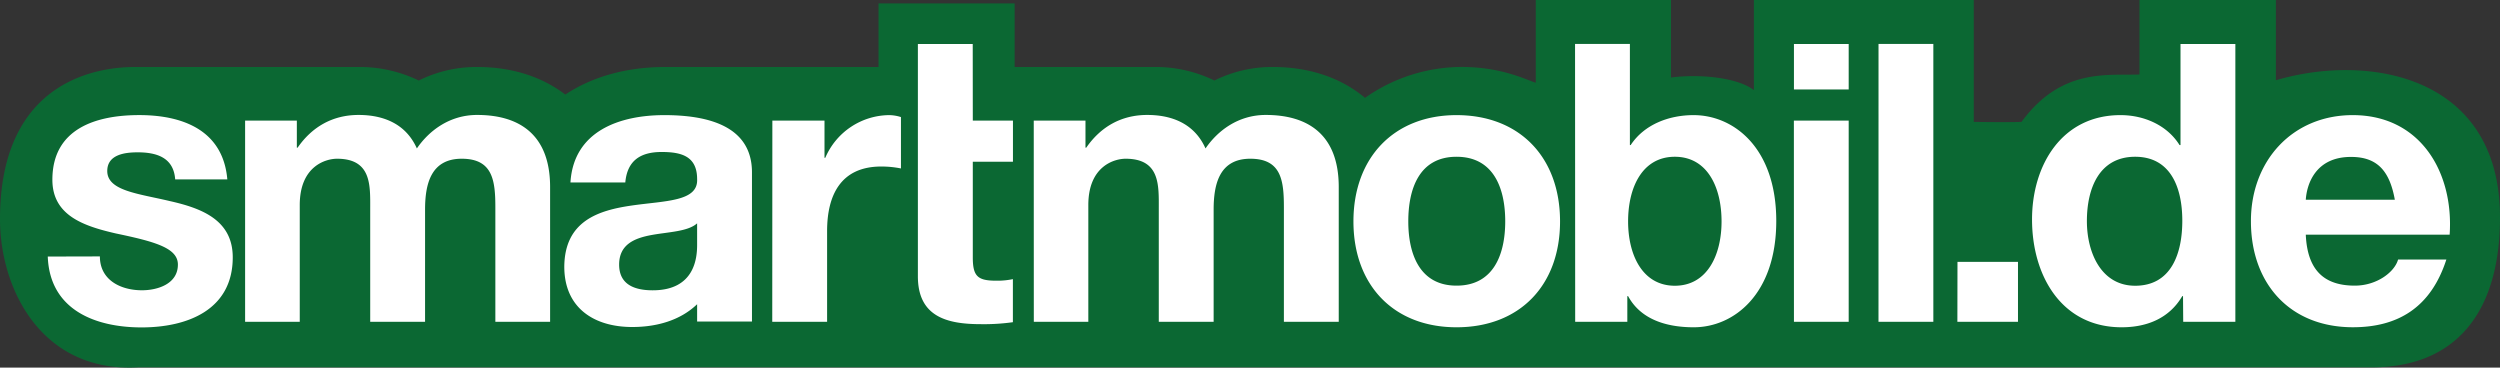
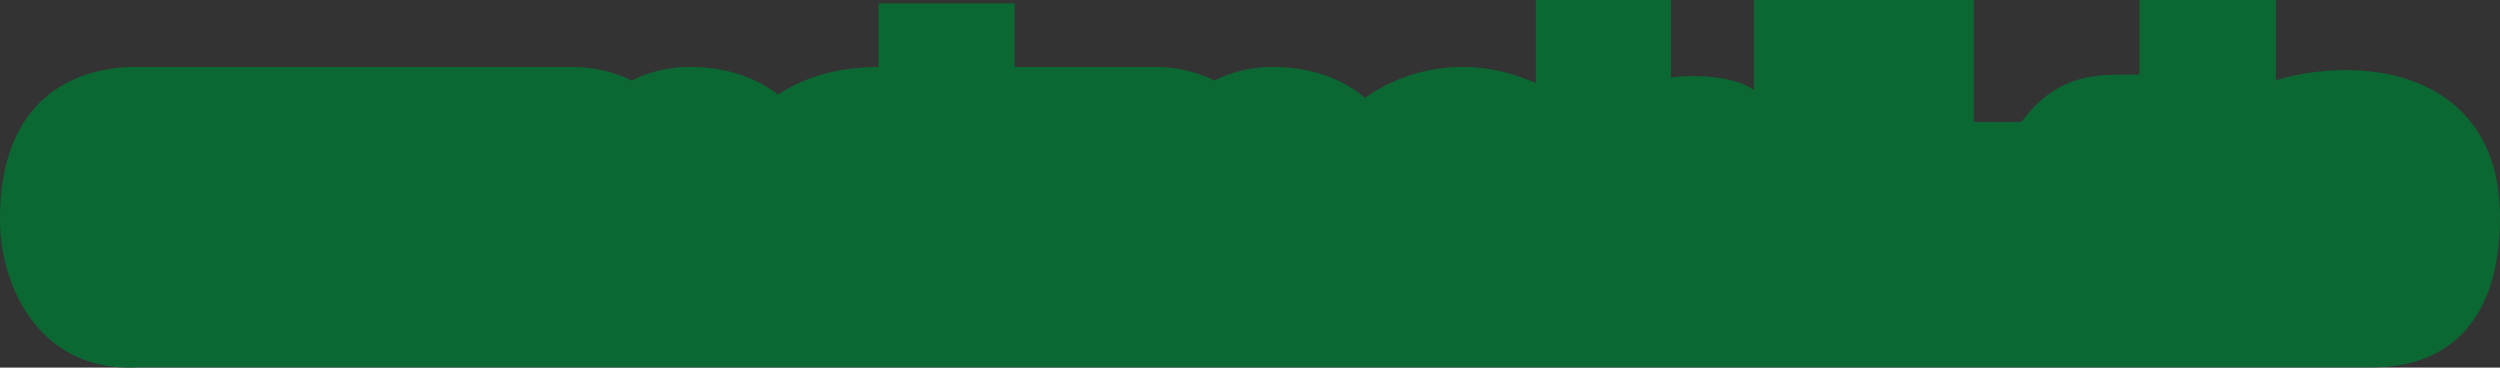
<svg xmlns="http://www.w3.org/2000/svg" viewBox="0 0 738.36 108.57">
  <rect x="0" y="0" width="738.36" height="108.57" fill="#333333" stroke="none" />
  <g id="e9af64ac-822e-43d6-8947-7ab269888bbd" data-name="Ebene 2">
    <g id="bebeb924-237d-4f60-a8a9-da3c5d060538" data-name="Ebene 1">
-       <path d="M672.17,23.71V0H631.88V22c-9.47.36-23.11-2-34.84,14-4.22.16-14.1,0-14.1,0V0H518V26.62c-4.4-3.48-15.17-4.91-24.48-3.73V0H453.58V24.45c-3.07-1-9.76-4.44-20.92-4.67a49.8,49.8,0,0,0-29.51,9.12c-7-5.87-16.33-9.12-27.29-9.12a38.33,38.33,0,0,0-17.19,4,39.89,39.89,0,0,0-17-4v0h-42V1H259.47V19.78H196.62c-11.67,0-21.76,2.9-29.66,8.15-6.88-5.26-15.75-8.15-26.09-8.15a38.36,38.36,0,0,0-17.19,4,40.18,40.18,0,0,0-17.7-4H39.55C31.29,19.87,0,22.06,0,64.74c0,20.53,12.2,45.38,40.88,43.75h659.4c24.54.08,38.08-15.65,38.08-44.3C738.36,22.06,699.23,15.66,672.17,23.71Z" style="fill:#0b6833" />
-       <path d="M29.5,75.73c0,7,6.16,10,12.43,10,4.57,0,10.61-1.84,10.61-7.59,0-4.94-6.84-6.78-18.36-9.2-9.47-2.18-18.71-5.29-18.71-15.86,0-15.18,13-19.09,25.67-19.09s24.75,4.37,26,19H51.74c-.45-6.32-5.24-8-11.06-8-3.65,0-9,.58-9,5.52,0,5.87,9.24,6.67,18.36,8.85C59.5,61.48,68.74,64.93,68.74,76c0,15.64-13.57,20.7-26.92,20.7-13.69,0-27.14-5.18-27.71-20.93ZM72.39,35.61H87.67v8h.23c4.22-6.09,10.27-9.66,18-9.66,7.41,0,14,2.65,17.22,9.89,3.54-5.17,9.59-9.89,17.8-9.89,12.54,0,21.55,5.87,21.55,21.27V95.05H146.3V61.36c0-7.93-.69-14.48-9.93-14.48s-10.83,7.7-10.83,15.06V95.05h-16.2V61.71c0-6.9.46-14.83-9.81-14.83-3.19,0-11,2.07-11,13.68V95.05H72.39Zm155.72,0h15.4v11h.23A20.73,20.73,0,0,1,262.56,34a11.81,11.81,0,0,1,3.53.58V49.75a29.62,29.62,0,0,0-5.81-.57c-12,0-16,8.51-16,19.08V95.05h-16.2Zm59.2,0h11.86V47.77H287.31V76c0,5.52,1.37,6.9,6.84,6.9a22.29,22.29,0,0,0,5-.46V95.16a61.55,61.55,0,0,1-9.46.58c-10,0-18.6-2.19-18.6-14.14V13h16.2Zm18,0h15.28v8h.23c4.22-6.09,10.26-9.66,18-9.66,7.42,0,14,2.65,17.22,9.89,3.54-5.17,9.58-9.89,17.8-9.89,12.54,0,21.55,5.87,21.55,21.27V95.05h-16.2V61.36c0-7.93-.68-14.48-9.92-14.48s-10.83,7.7-10.83,15.06V95.05h-16.2V61.71c0-6.9.46-14.83-9.81-14.83-3.19,0-11,2.07-11,13.68V95.05H305.33ZM430.18,34c18.59,0,30.57,12.42,30.57,31.39s-12,31.27-30.57,31.27-30.45-12.42-30.45-31.27S411.71,34,430.18,34Zm0,50.36c11.07,0,14.38-9.43,14.38-19S441.25,46.3,430.18,46.3s-14.25,9.55-14.25,19.09S419.23,84.36,430.18,84.36Zm35-71.39h16.2V42.85h.23c4-6.09,11.29-8.85,18.59-8.85,11.75,0,24.41,9.55,24.41,31.27S512,96.66,500.24,96.66c-8.67,0-15.85-2.65-19.39-9.2h-.23v7.59h-15.4ZM494.65,46.3c-9.58,0-13.8,9-13.8,19.09,0,9.88,4.22,19,13.8,19s13.8-9.09,13.8-19C508.45,55.27,504.23,46.3,494.65,46.3ZM546,26.42H529.83V13H546Zm-16.19,9.19H546V95.05H529.83Zm25-22.64H571V95.05h-16.2Zm23.32,64.37H596V95.05h-17.9Zm66.61,10.12h-.22c-3.77,6.44-10.27,9.2-17.91,9.2-17.79,0-26.46-15.29-26.46-31.85,0-16,8.78-30.81,26.12-30.81,7,0,13.8,3,17.45,8.85H644V13h16.2V95.05h-15.4ZM630.61,46.3c-10.61,0-14.26,9.32-14.26,19,0,9.31,4.22,19.09,14.26,19.09,10.61,0,13.92-9.43,13.92-19.2S641.1,46.3,630.61,46.3ZM681,69.3c.46,10.46,5.36,15.06,14.48,15.06,6.5,0,11.75-4,12.78-7.71h14.26c-4.57,14.14-14.26,20-27.6,20-18.6,0-30.12-12.88-30.12-31.27C664.75,47.57,677,34,694.87,34c20.07,0,29.88,17,28.62,35.3ZM707.3,59c-1.49-8.28-5-12.65-12.89-12.65C683.92,46.3,681.29,54.35,681,59ZM196.2,34c-13.23,0-26.8,4.72-27.72,19.89h16.2c.57-6.44,4.45-9,10.72-9,5.7,0,10.49,1.15,10.49,8,.69,13.34-39-1.15-39.23,25.87,0,12.18,8.78,17.82,20.07,17.82,7,0,14.06-1.83,19.16-6.73v5.12h16.2V50.9C222.09,36.65,208,34,196.2,34Zm9.69,34.74v3.6c0,3.87-.75,13.4-13.11,13.4-5.25,0-9.92-1.61-9.92-7.59s4.56-7.82,9.58-8.74,10.72-1,13.45-3.45v2.78Z" style="fill:#fff" />
+       <path d="M672.17,23.71V0H631.88V22c-9.47.36-23.11-2-34.84,14-4.22.16-14.1,0-14.1,0V0H518V26.62c-4.4-3.48-15.17-4.91-24.48-3.73V0H453.58V24.45c-3.07-1-9.76-4.44-20.92-4.67a49.8,49.8,0,0,0-29.51,9.12c-7-5.87-16.33-9.12-27.29-9.12a38.33,38.33,0,0,0-17.19,4,39.89,39.89,0,0,0-17-4v0h-42V1H259.47V19.78c-11.67,0-21.76,2.9-29.66,8.15-6.88-5.26-15.75-8.15-26.09-8.15a38.36,38.36,0,0,0-17.19,4,40.18,40.18,0,0,0-17.7-4H39.55C31.29,19.87,0,22.06,0,64.74c0,20.53,12.2,45.38,40.88,43.75h659.4c24.54.08,38.08-15.65,38.08-44.3C738.36,22.06,699.23,15.66,672.17,23.71Z" style="fill:#0b6833" />
    </g>
  </g>
</svg>